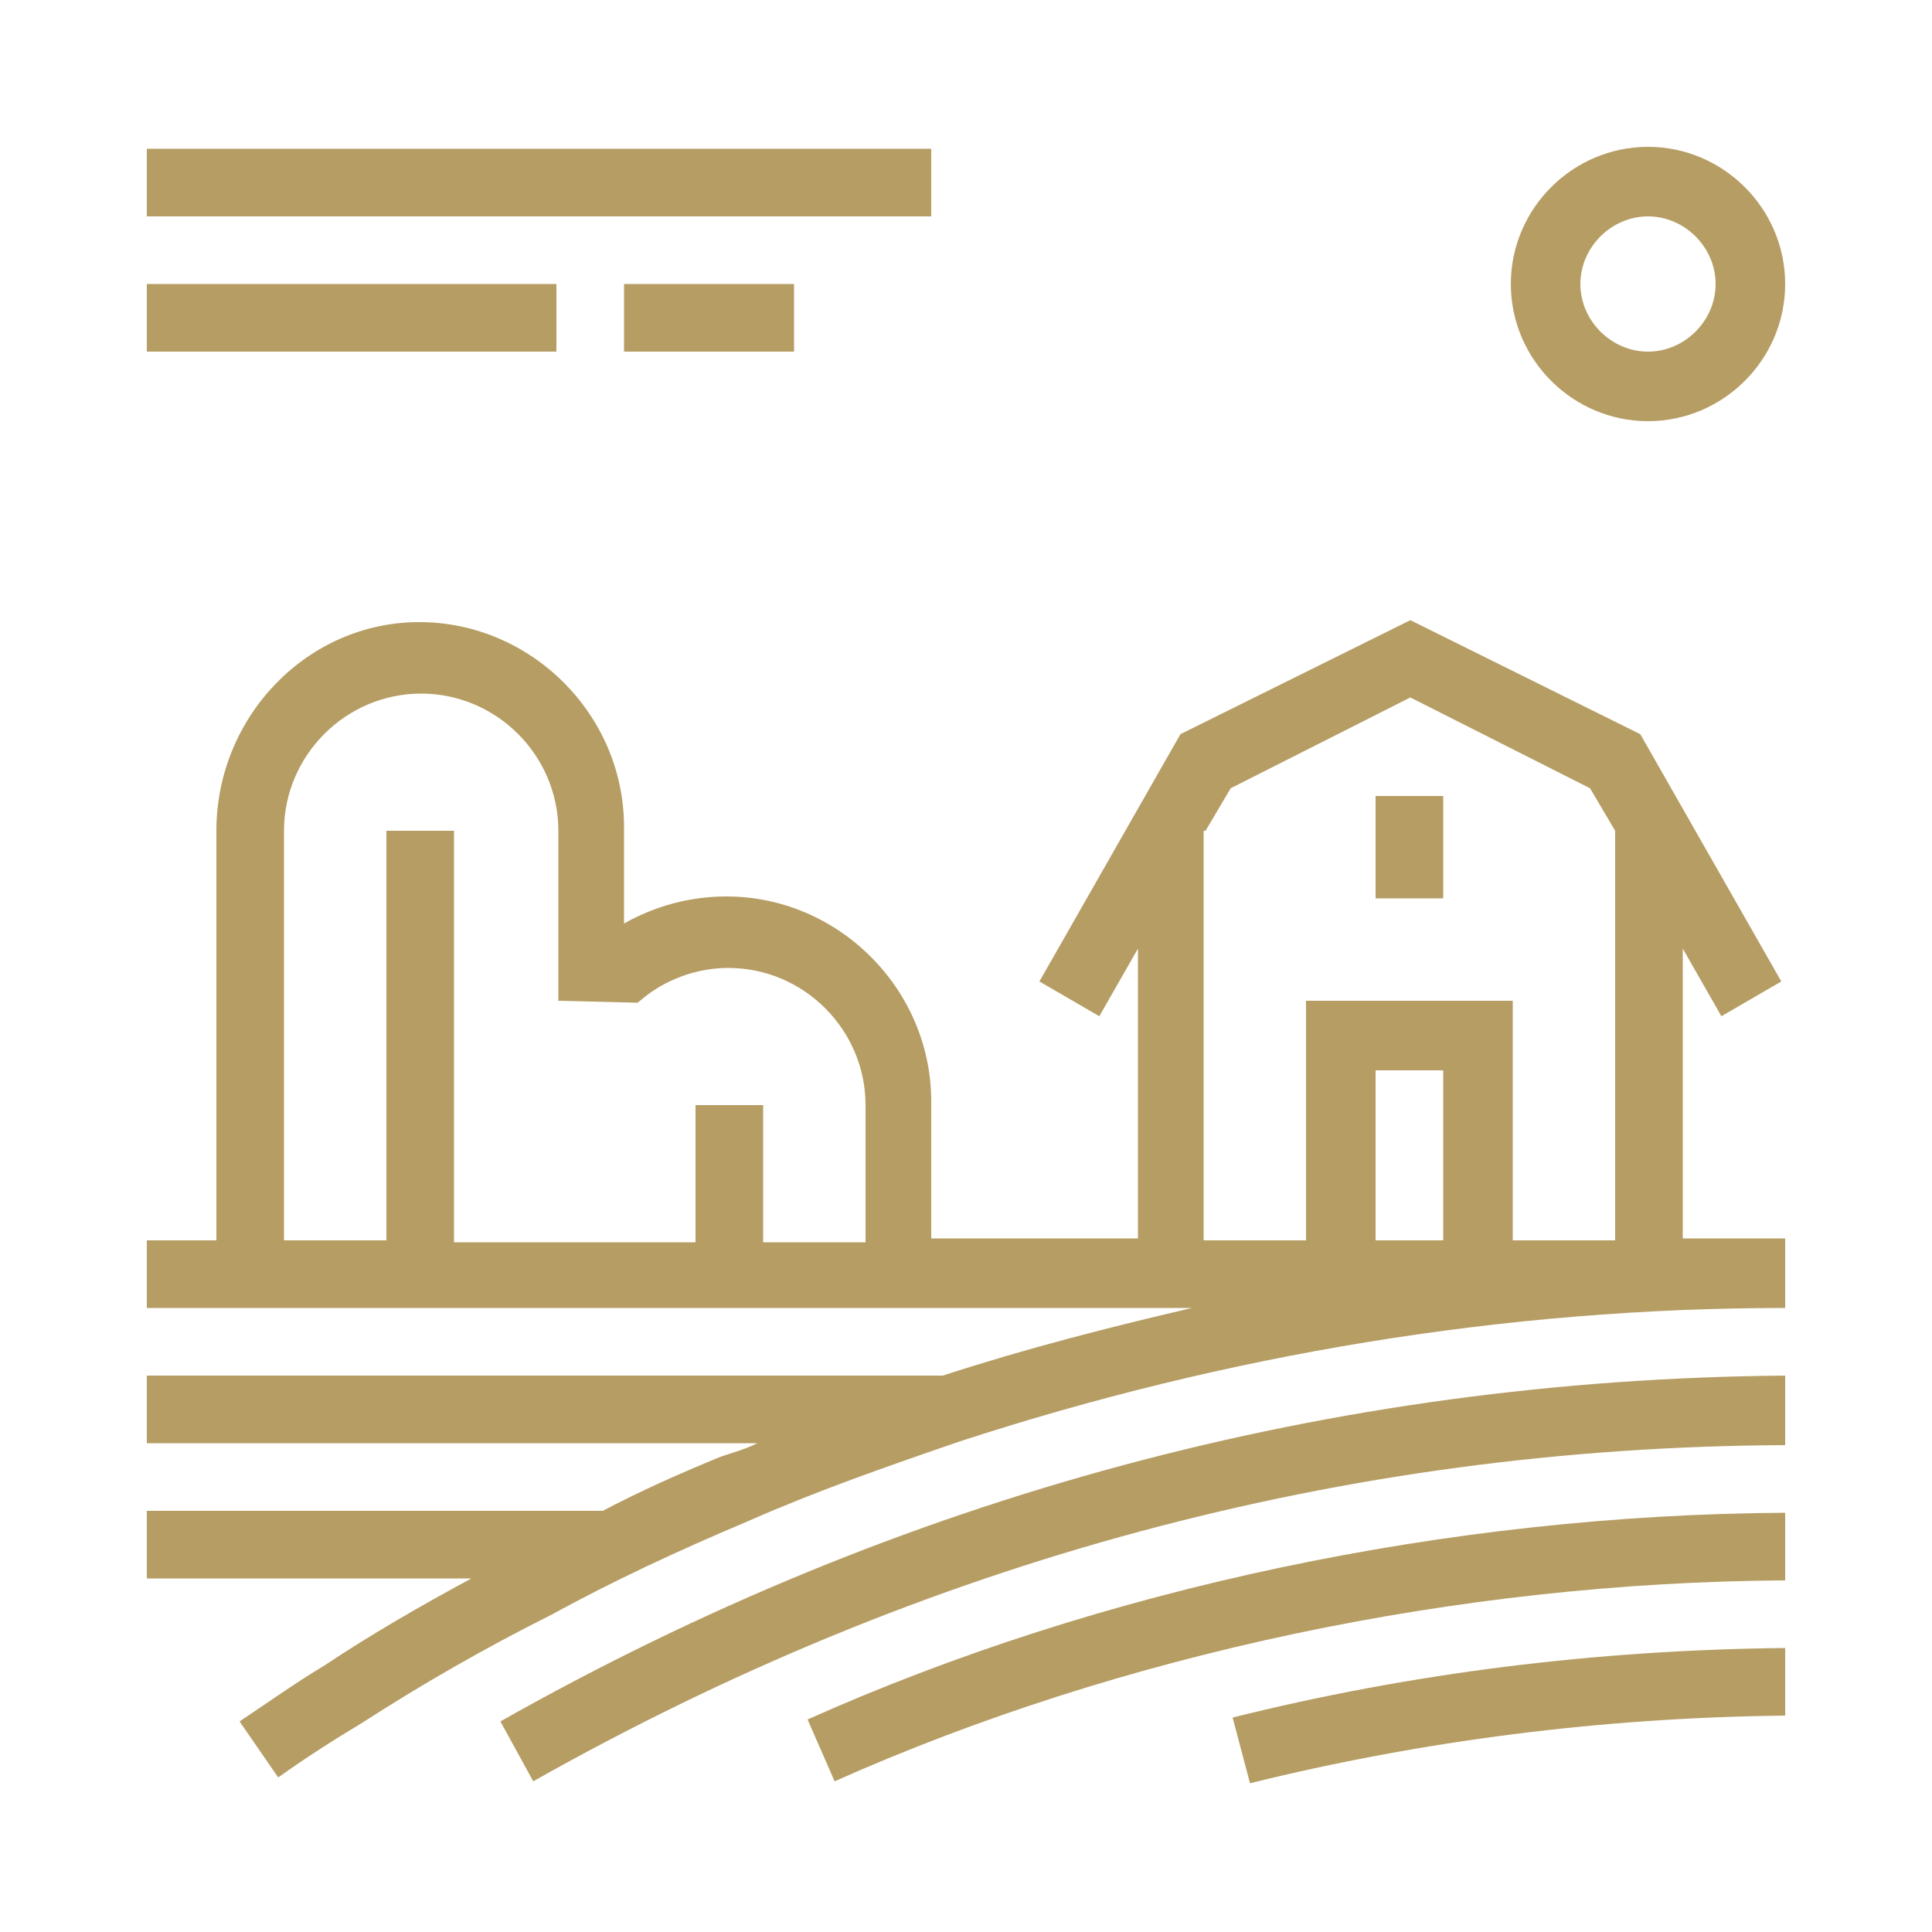
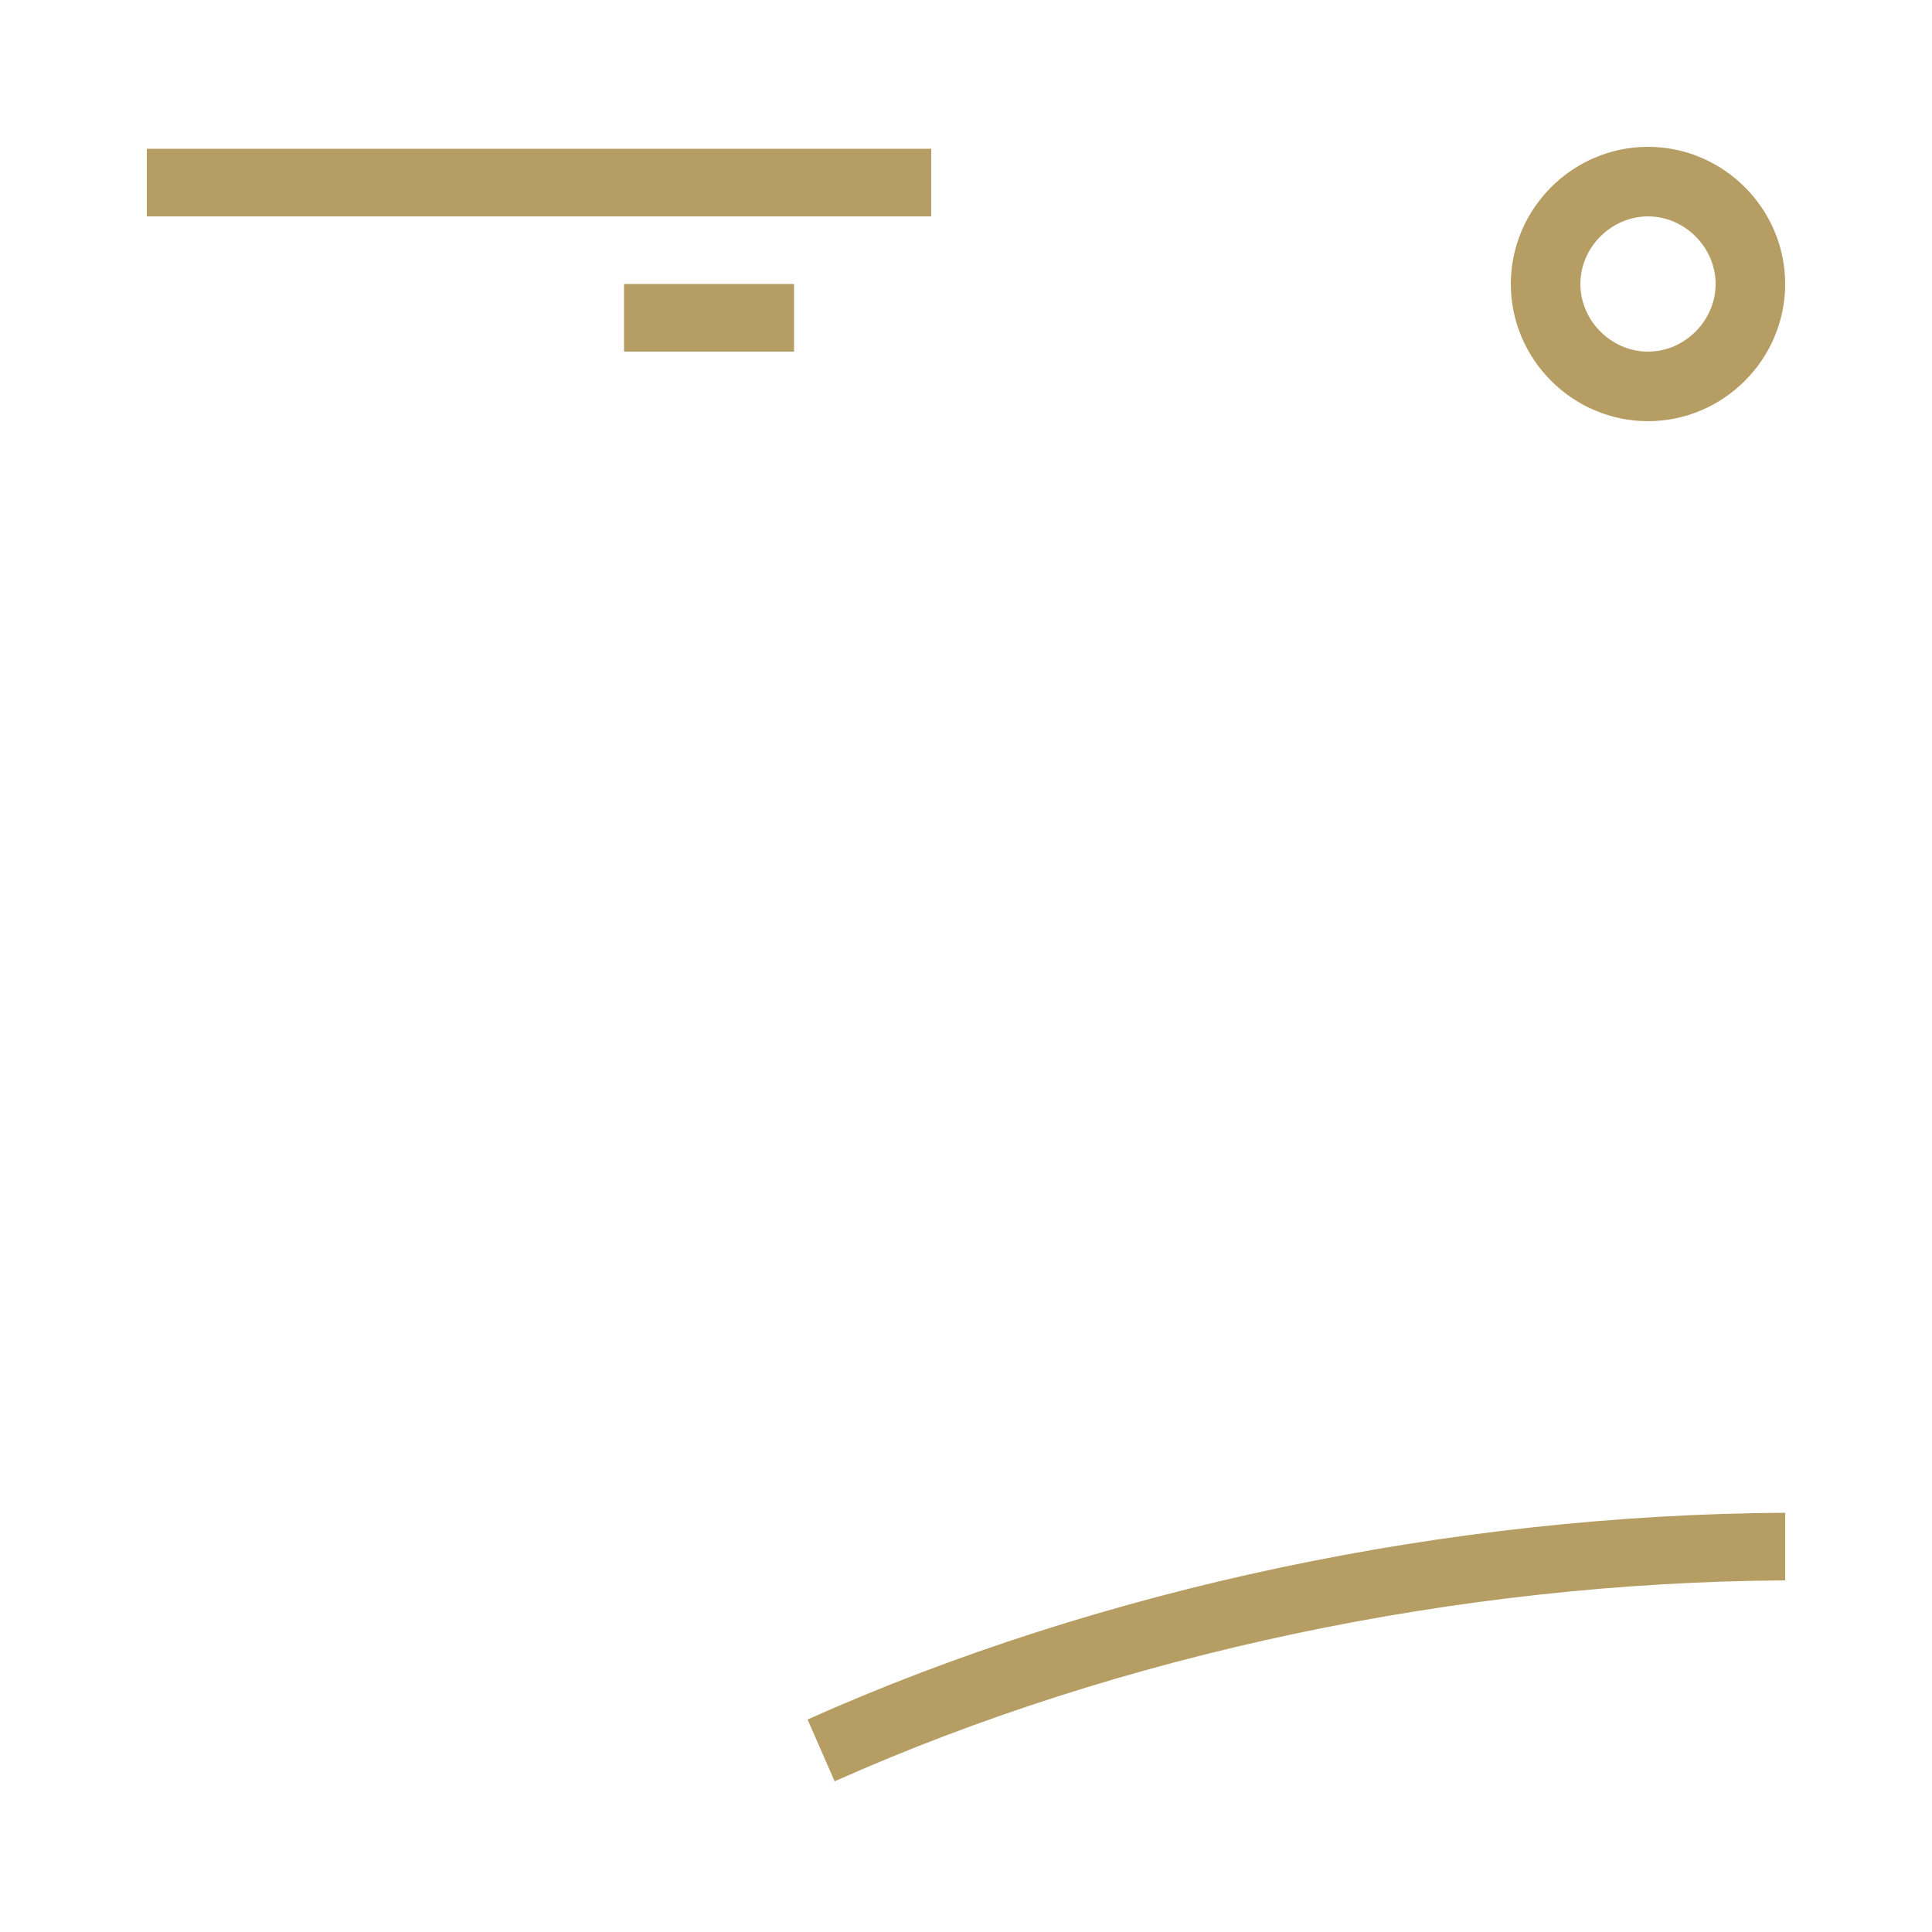
<svg xmlns="http://www.w3.org/2000/svg" id="Layer_1" x="0px" y="0px" viewBox="0 0 100 100" style="enable-background:new 0 0 100 100;" xml:space="preserve">
  <style type="text/css">	.st0{fill:#B69D64;}</style>
  <g>
    <rect x="7.6" y="7.7" class="st0" width="40.6" height="3.5" />
-     <rect x="7.6" y="14.7" class="st0" width="21.2" height="3.5" />
    <rect x="32.3" y="14.7" class="st0" width="8.8" height="3.5" />
-     <path class="st0" d="M38.8,78.7c3.4-1.5,7.1-2.8,10.9-4.1c13.8-4.5,28.2-6.9,42.7-6.9l0-1.8v-1.8h-5.3v-15l2,3.5l3.1-1.8l-7.3-12.8  l-11.9-5.9l-11.9,5.9l-7.3,12.8l3.1,1.8l2-3.5v15H48.2v-7.1c0-5.8-4.8-10.6-10.6-10.6c-1.9,0-3.7,0.5-5.3,1.4v-5  c0-5.8-4.8-10.6-10.6-10.6S11.2,37.1,11.2,43v21.2H7.6v3.5h54.1c-4.3,1-8.6,2.1-12.9,3.5H7.6v3.5h31.6c-0.6,0.3-1.3,0.5-1.9,0.7  c-2.2,0.9-4.2,1.8-6.1,2.8H7.6v3.5h16.8c-2.6,1.4-5.2,2.9-7.6,4.5c-1.5,0.9-2.9,1.9-4.4,2.9l2,2.9c1.4-1,2.8-1.9,4.3-2.8  c3.1-2,6.4-3.9,9.8-5.6C31.6,81.9,35,80.3,38.8,78.7z M14.7,43c0-3.9,3.2-7.1,7.1-7.1s7.1,3.2,7.1,7.1v8.8l4.1,0.1l0.5-0.4  c1.2-0.9,2.7-1.4,4.2-1.4c3.9,0,7.1,3.2,7.1,7.1v7.1h-5.3v-7.1h-3.5v7.1H23.5V43H20v21.2h-5.3V43z M74.7,64.2h-3.5v-8.8h3.5V64.2z   M62.4,43l1.3-2.2l9.3-4.7l9.3,4.7l1.3,2.2v21.2h-5.3V51.8H67.6v12.4h-5.3V43z" />
-     <path class="st0" d="M92.4,71.2C69,71.4,46.6,77.4,25.9,89.1l1.7,3.1c20.2-11.4,42-17.3,64.8-17.4L92.4,71.2z" />
    <path class="st0" d="M41.8,89l1.4,3.2C58,85.6,75.5,81.9,92.4,81.8l0-3.5C75,78.4,57,82.2,41.8,89z" />
-     <path class="st0" d="M63.8,88.9l0.9,3.4c8.9-2.2,18.2-3.4,27.7-3.5l0-3.5C82.6,85.4,73,86.6,63.8,88.9z" />
    <path class="st0" d="M85.3,21.8c3.9,0,7.1-3.2,7.1-7.1s-3.2-7.1-7.1-7.1s-7.1,3.2-7.1,7.1S81.4,21.8,85.3,21.8z M85.3,11.2  c1.9,0,3.5,1.6,3.5,3.5s-1.6,3.5-3.5,3.5s-3.5-1.6-3.5-3.5S83.4,11.2,85.3,11.2z" />
-     <rect x="71.2" y="41.2" class="st0" width="3.5" height="5.3" />
  </g>
</svg>